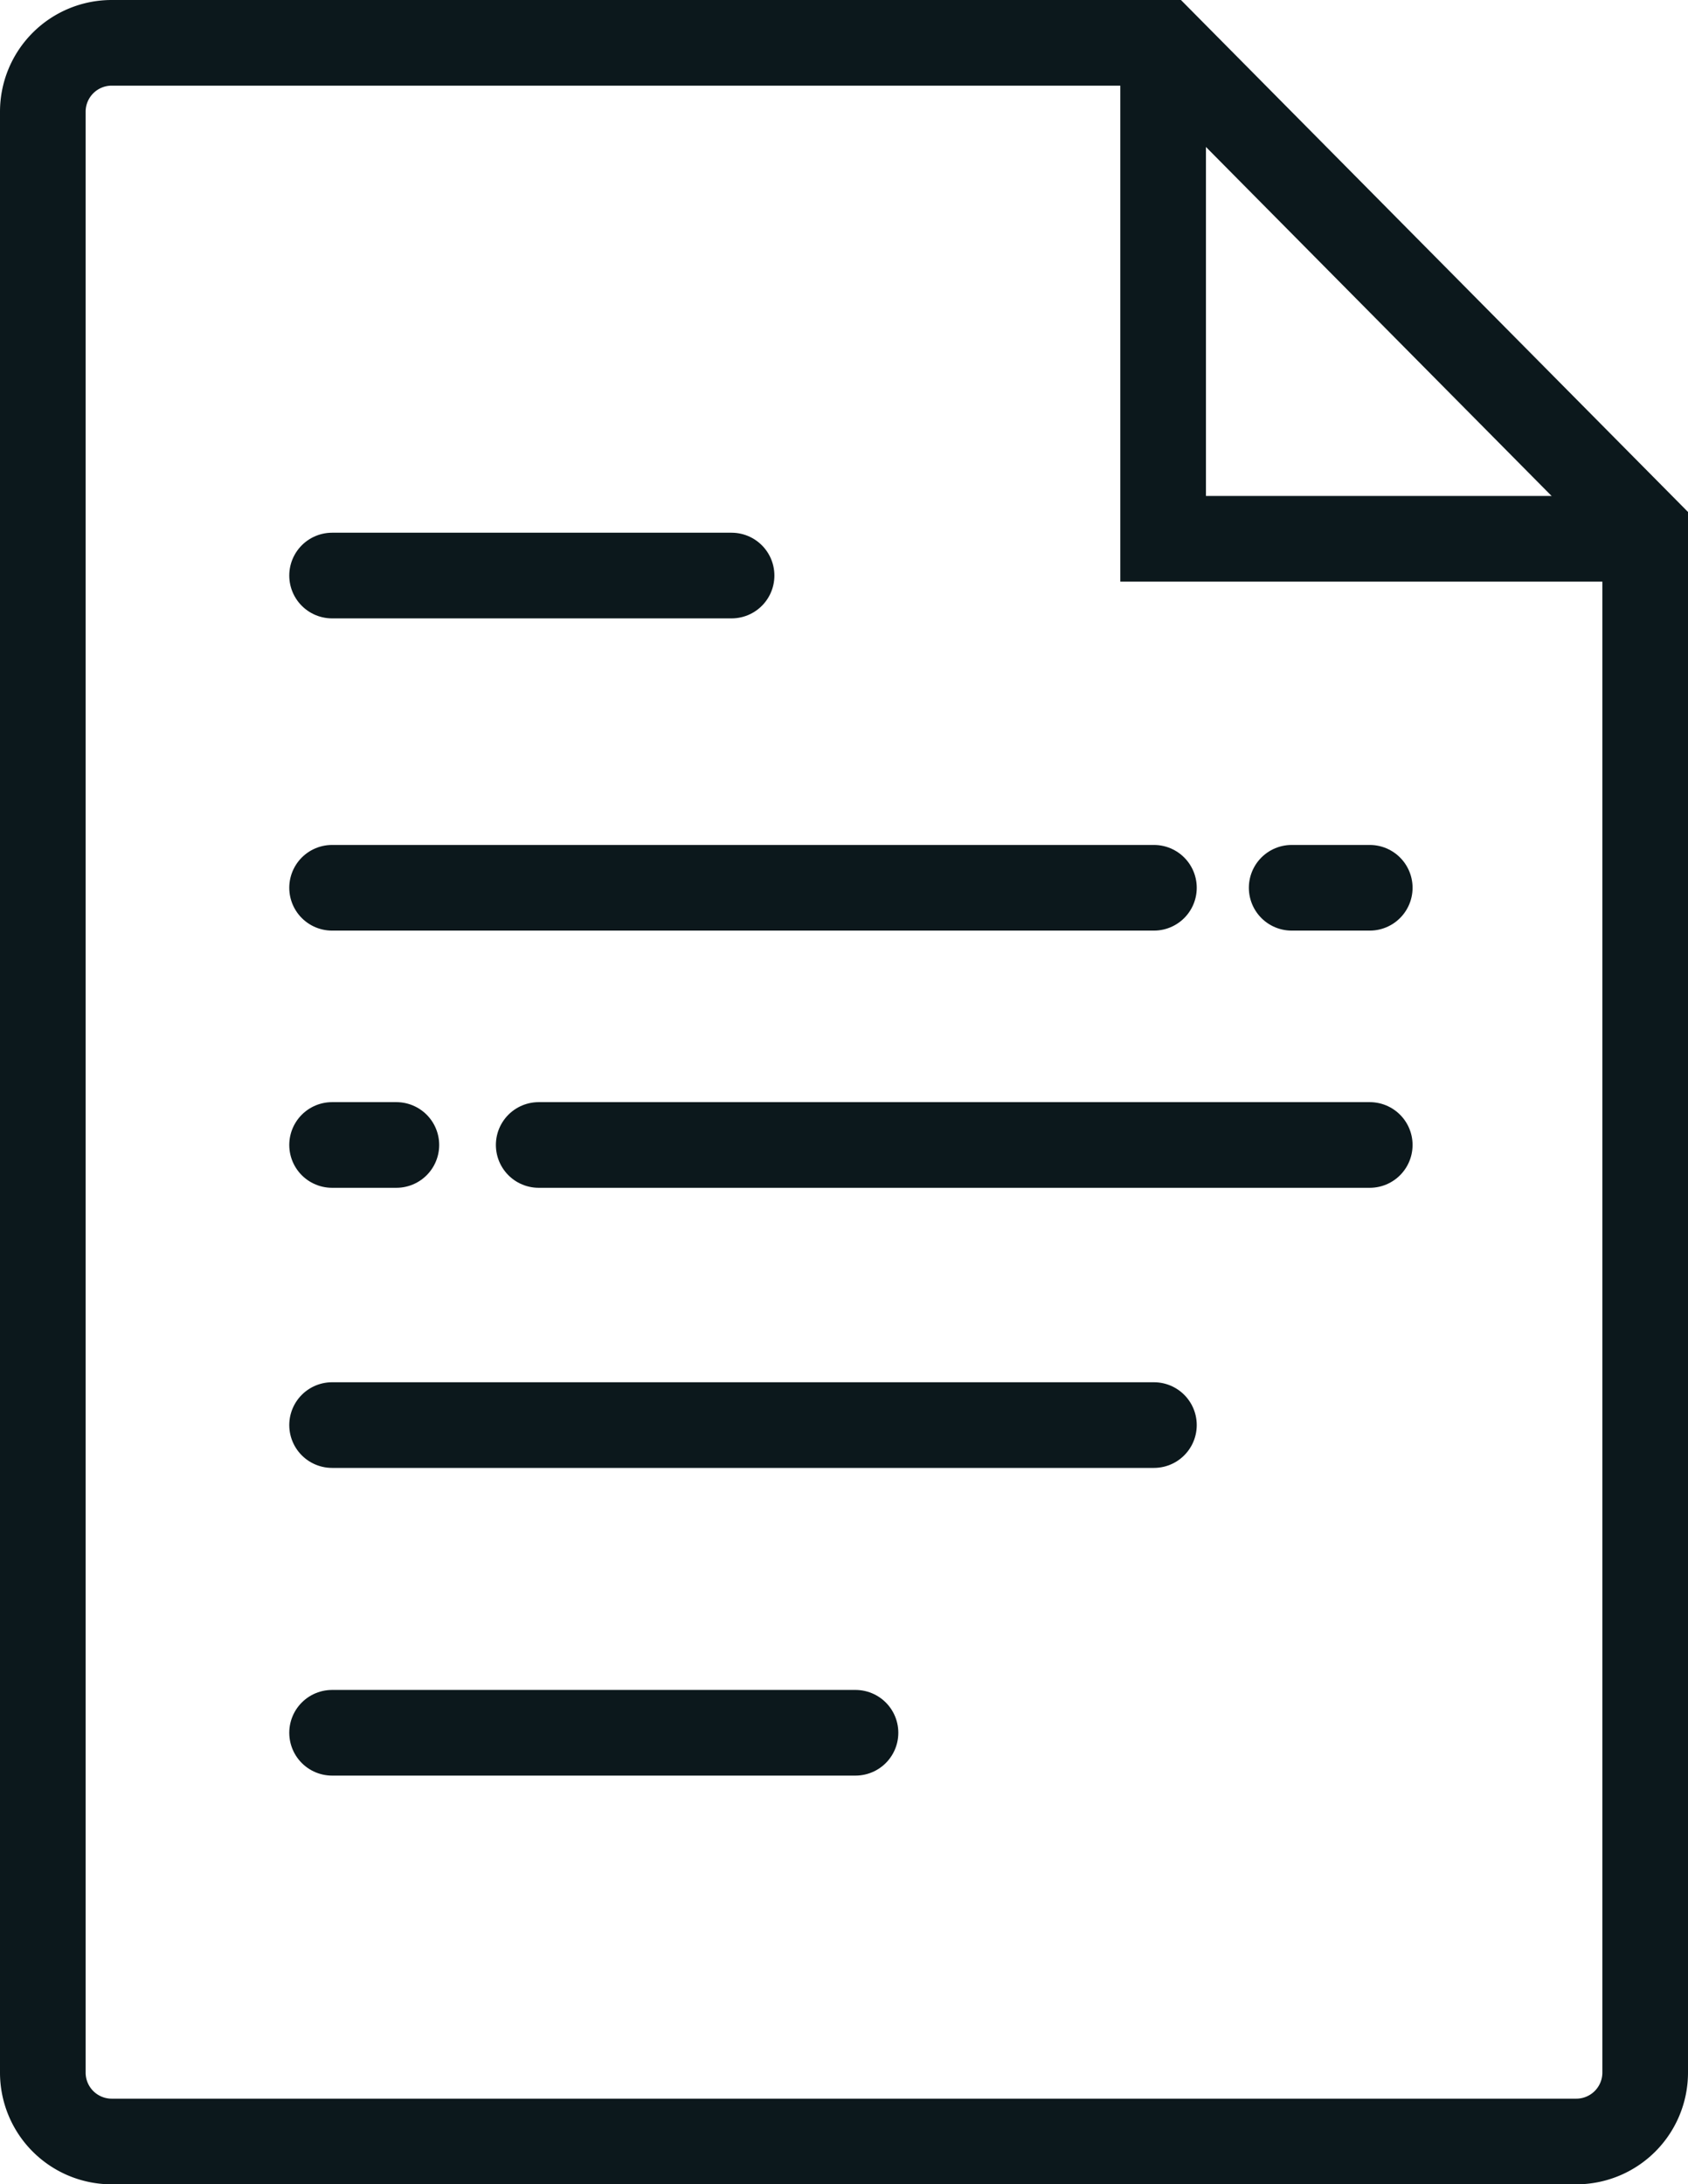
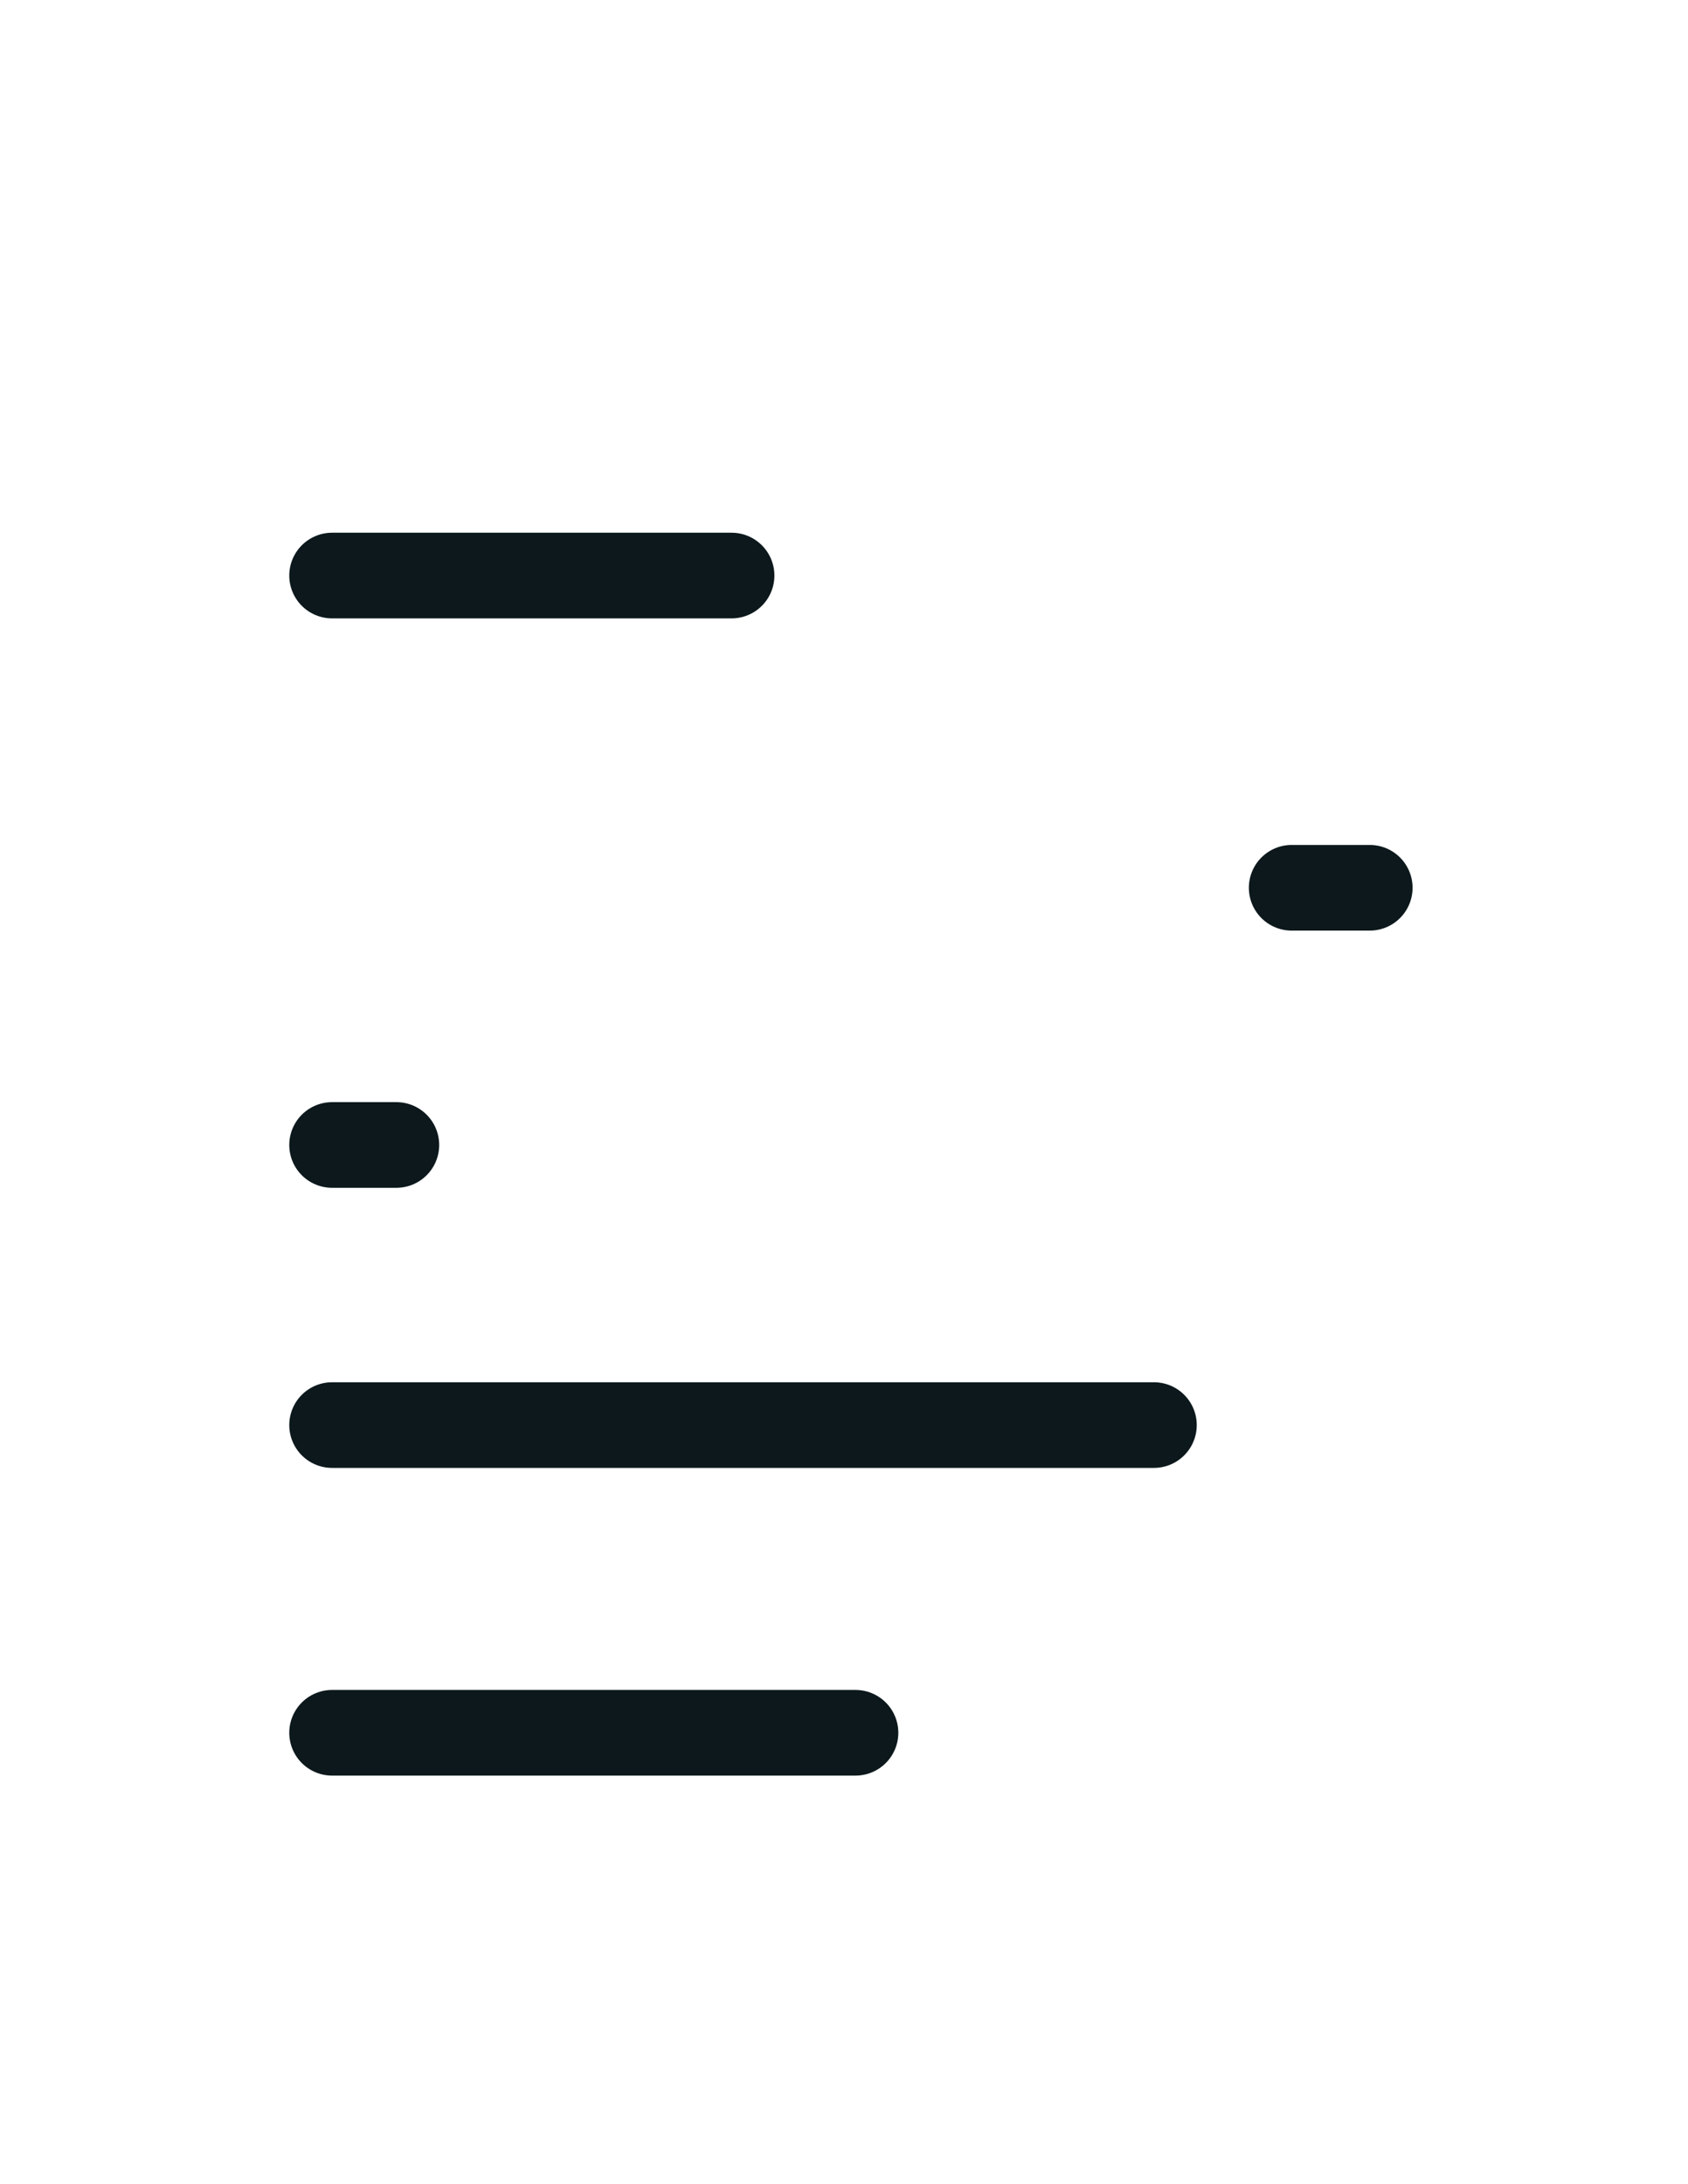
<svg xmlns="http://www.w3.org/2000/svg" width="39.419" height="51" viewBox="0 0 39.419 51">
  <g id="Group_1" data-name="Group 1" transform="translate(-19 -4)">
    <g id="Group_511" data-name="Group 511" transform="translate(20 5)">
-       <path id="Path_2460" data-name="Path 2460" d="M38.419,12.365V48.391A1.609,1.609,0,0,1,36.81,50H2.608A1.608,1.608,0,0,1,1,48.391V2.609A1.608,1.608,0,0,1,2.608,1H27.161Z" transform="translate(-1 -1)" fill="none" stroke="#0c181c" stroke-miterlimit="10" stroke-width="2" />
-       <path id="Path_2461" data-name="Path 2461" d="M38.878,1V12.58H49.812" transform="translate(-12.716 -1)" fill="none" stroke="#0c181c" stroke-miterlimit="10" stroke-width="2" />
      <line id="Line_34" data-name="Line 34" x2="9.329" transform="translate(6.755 12.438)" fill="none" stroke="#0c181c" stroke-linecap="round" stroke-linejoin="round" stroke-width="2" />
      <line id="Line_35" data-name="Line 35" x2="1.501" transform="translate(6.755 25.733)" fill="none" stroke="#0c181c" stroke-linecap="round" stroke-linejoin="round" stroke-width="2" />
-       <line id="Line_36" data-name="Line 36" x2="19.407" transform="translate(11.58 25.733)" fill="none" stroke="#0c181c" stroke-linecap="round" stroke-linejoin="round" stroke-width="2" />
-       <line id="Line_37" data-name="Line 37" x2="19.192" transform="translate(6.755 19.728)" fill="none" stroke="#0c181c" stroke-linecap="round" stroke-linejoin="round" stroke-width="2" />
      <line id="Line_38" data-name="Line 38" x2="19.192" transform="translate(6.755 32.273)" fill="none" stroke="#0c181c" stroke-linecap="round" stroke-linejoin="round" stroke-width="2" />
      <line id="Line_39" data-name="Line 39" x2="12.223" transform="translate(6.755 39.457)" fill="none" stroke="#0c181c" stroke-linecap="round" stroke-linejoin="round" stroke-width="2" />
      <line id="Line_40" data-name="Line 40" x2="1.823" transform="translate(29.164 19.728)" fill="none" stroke="#0c181c" stroke-linecap="round" stroke-linejoin="round" stroke-width="2" />
    </g>
  </g>
</svg>